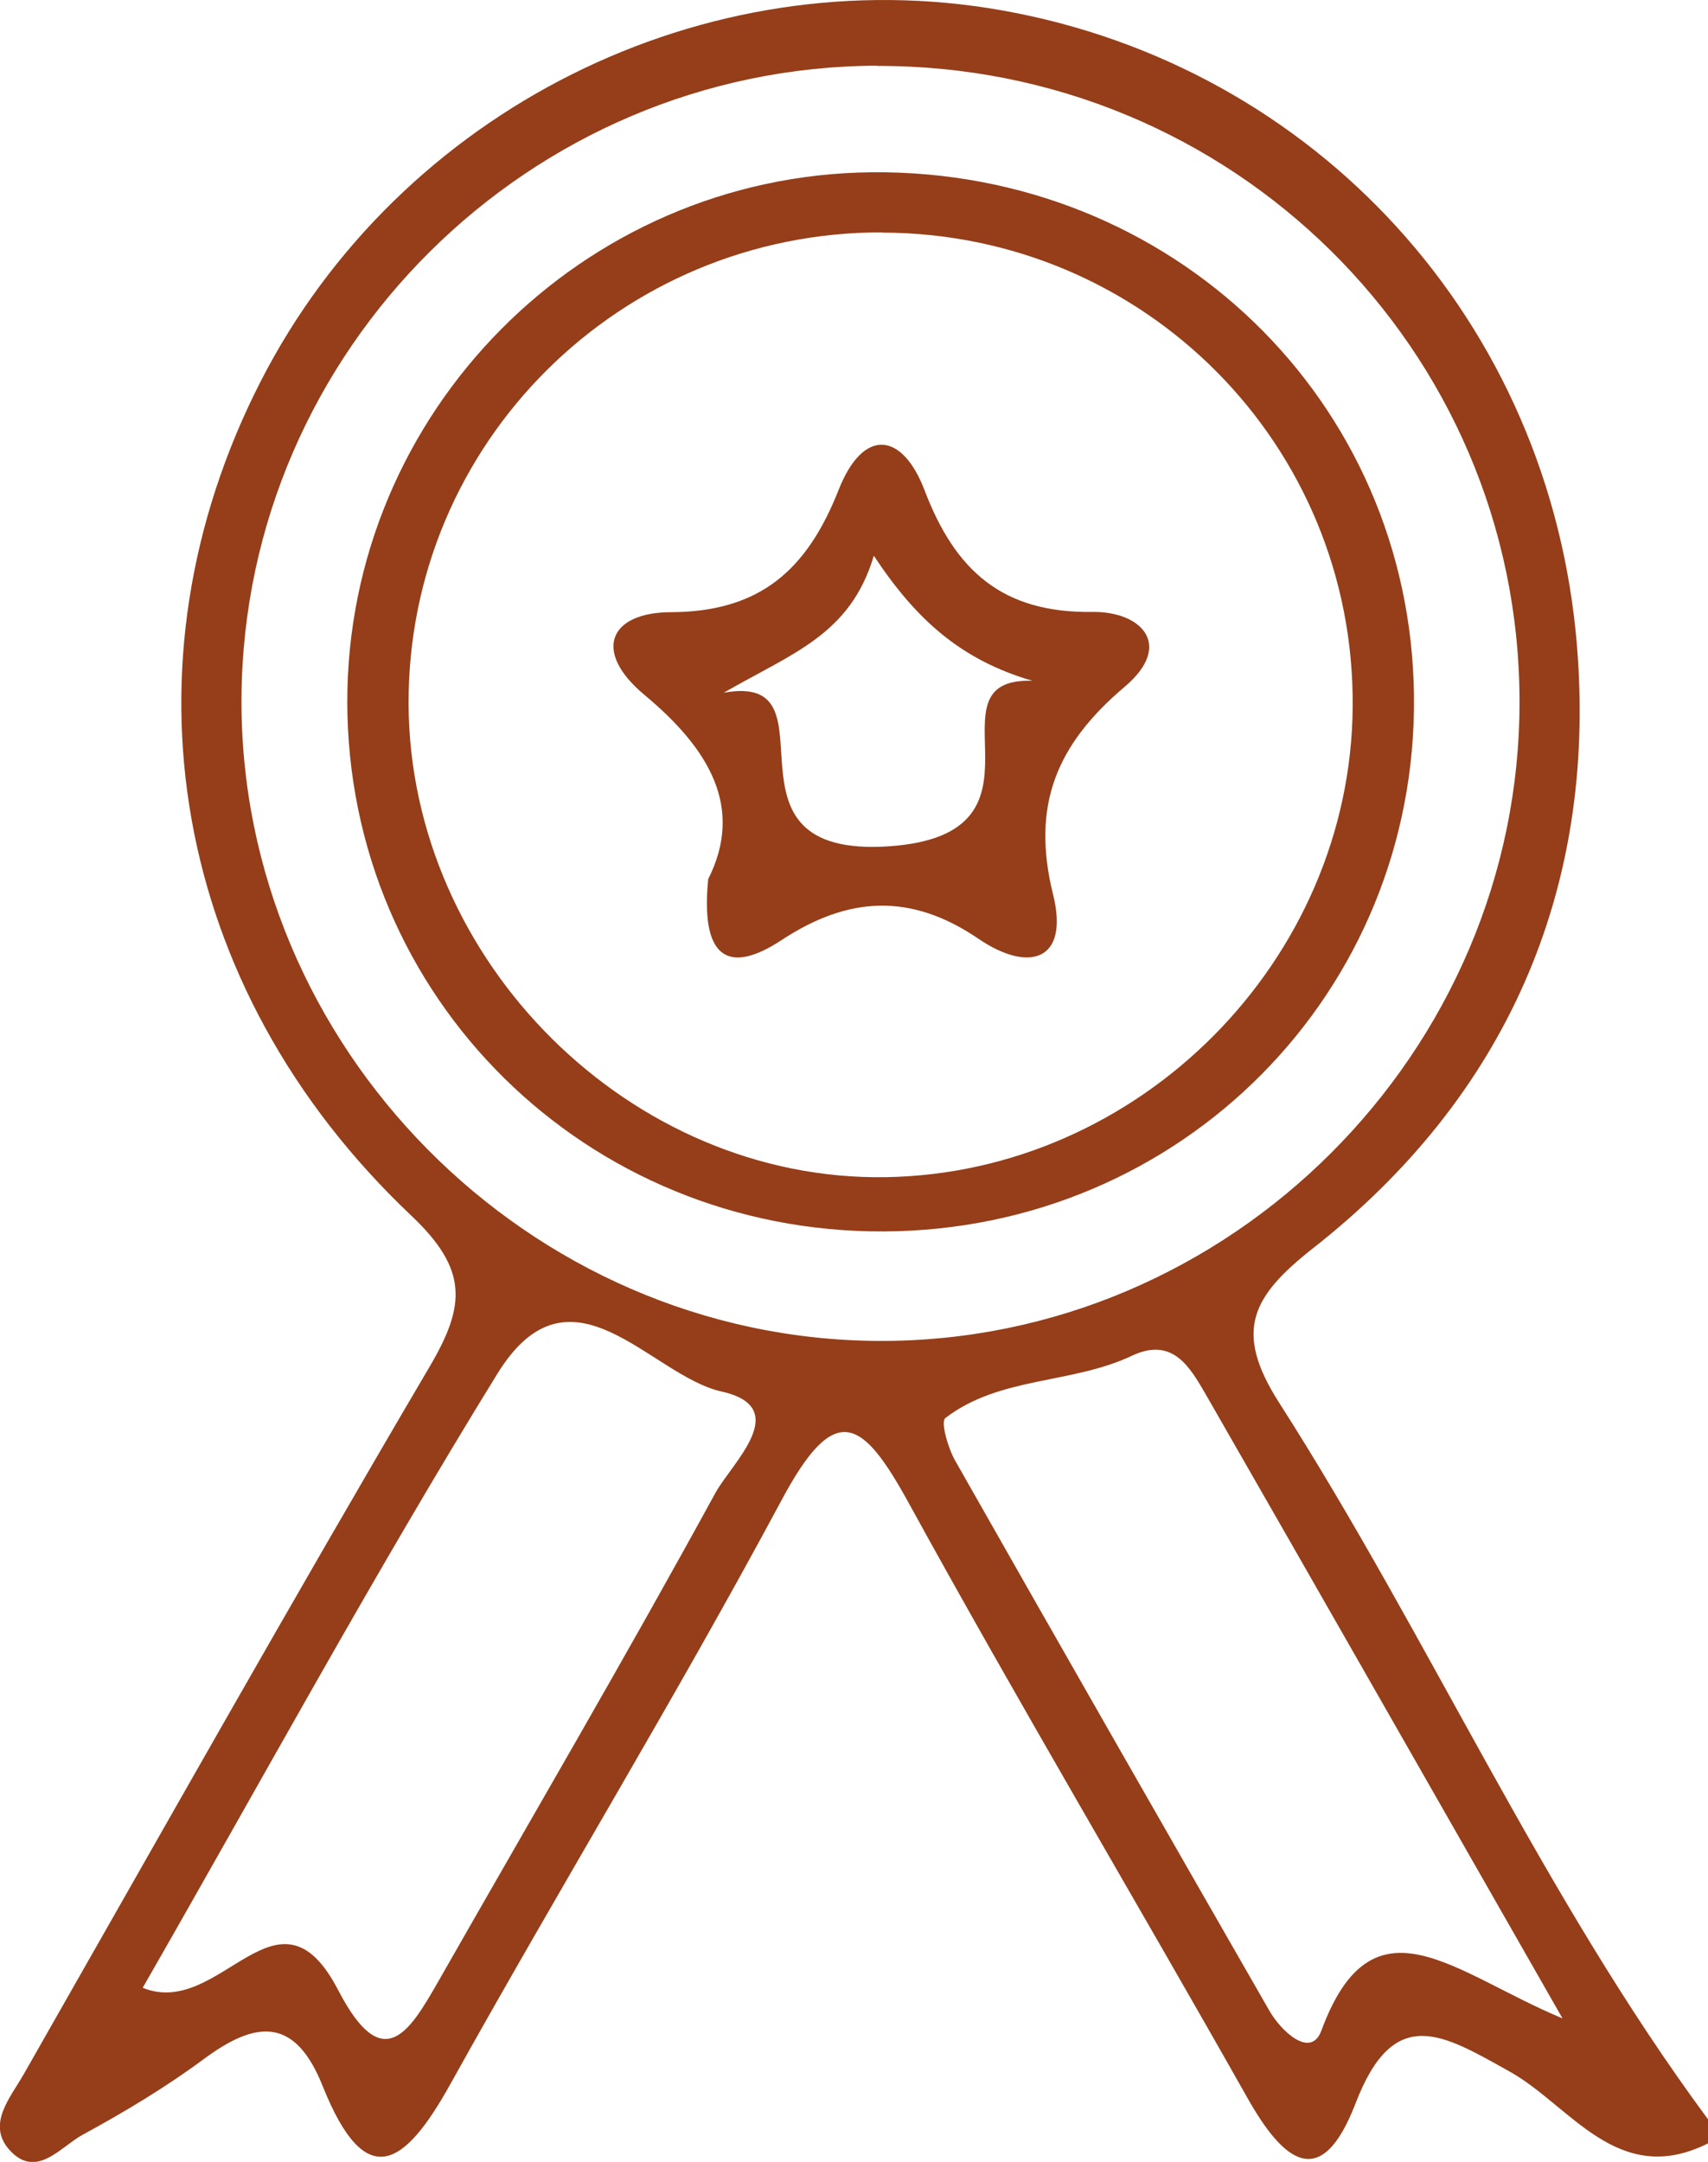
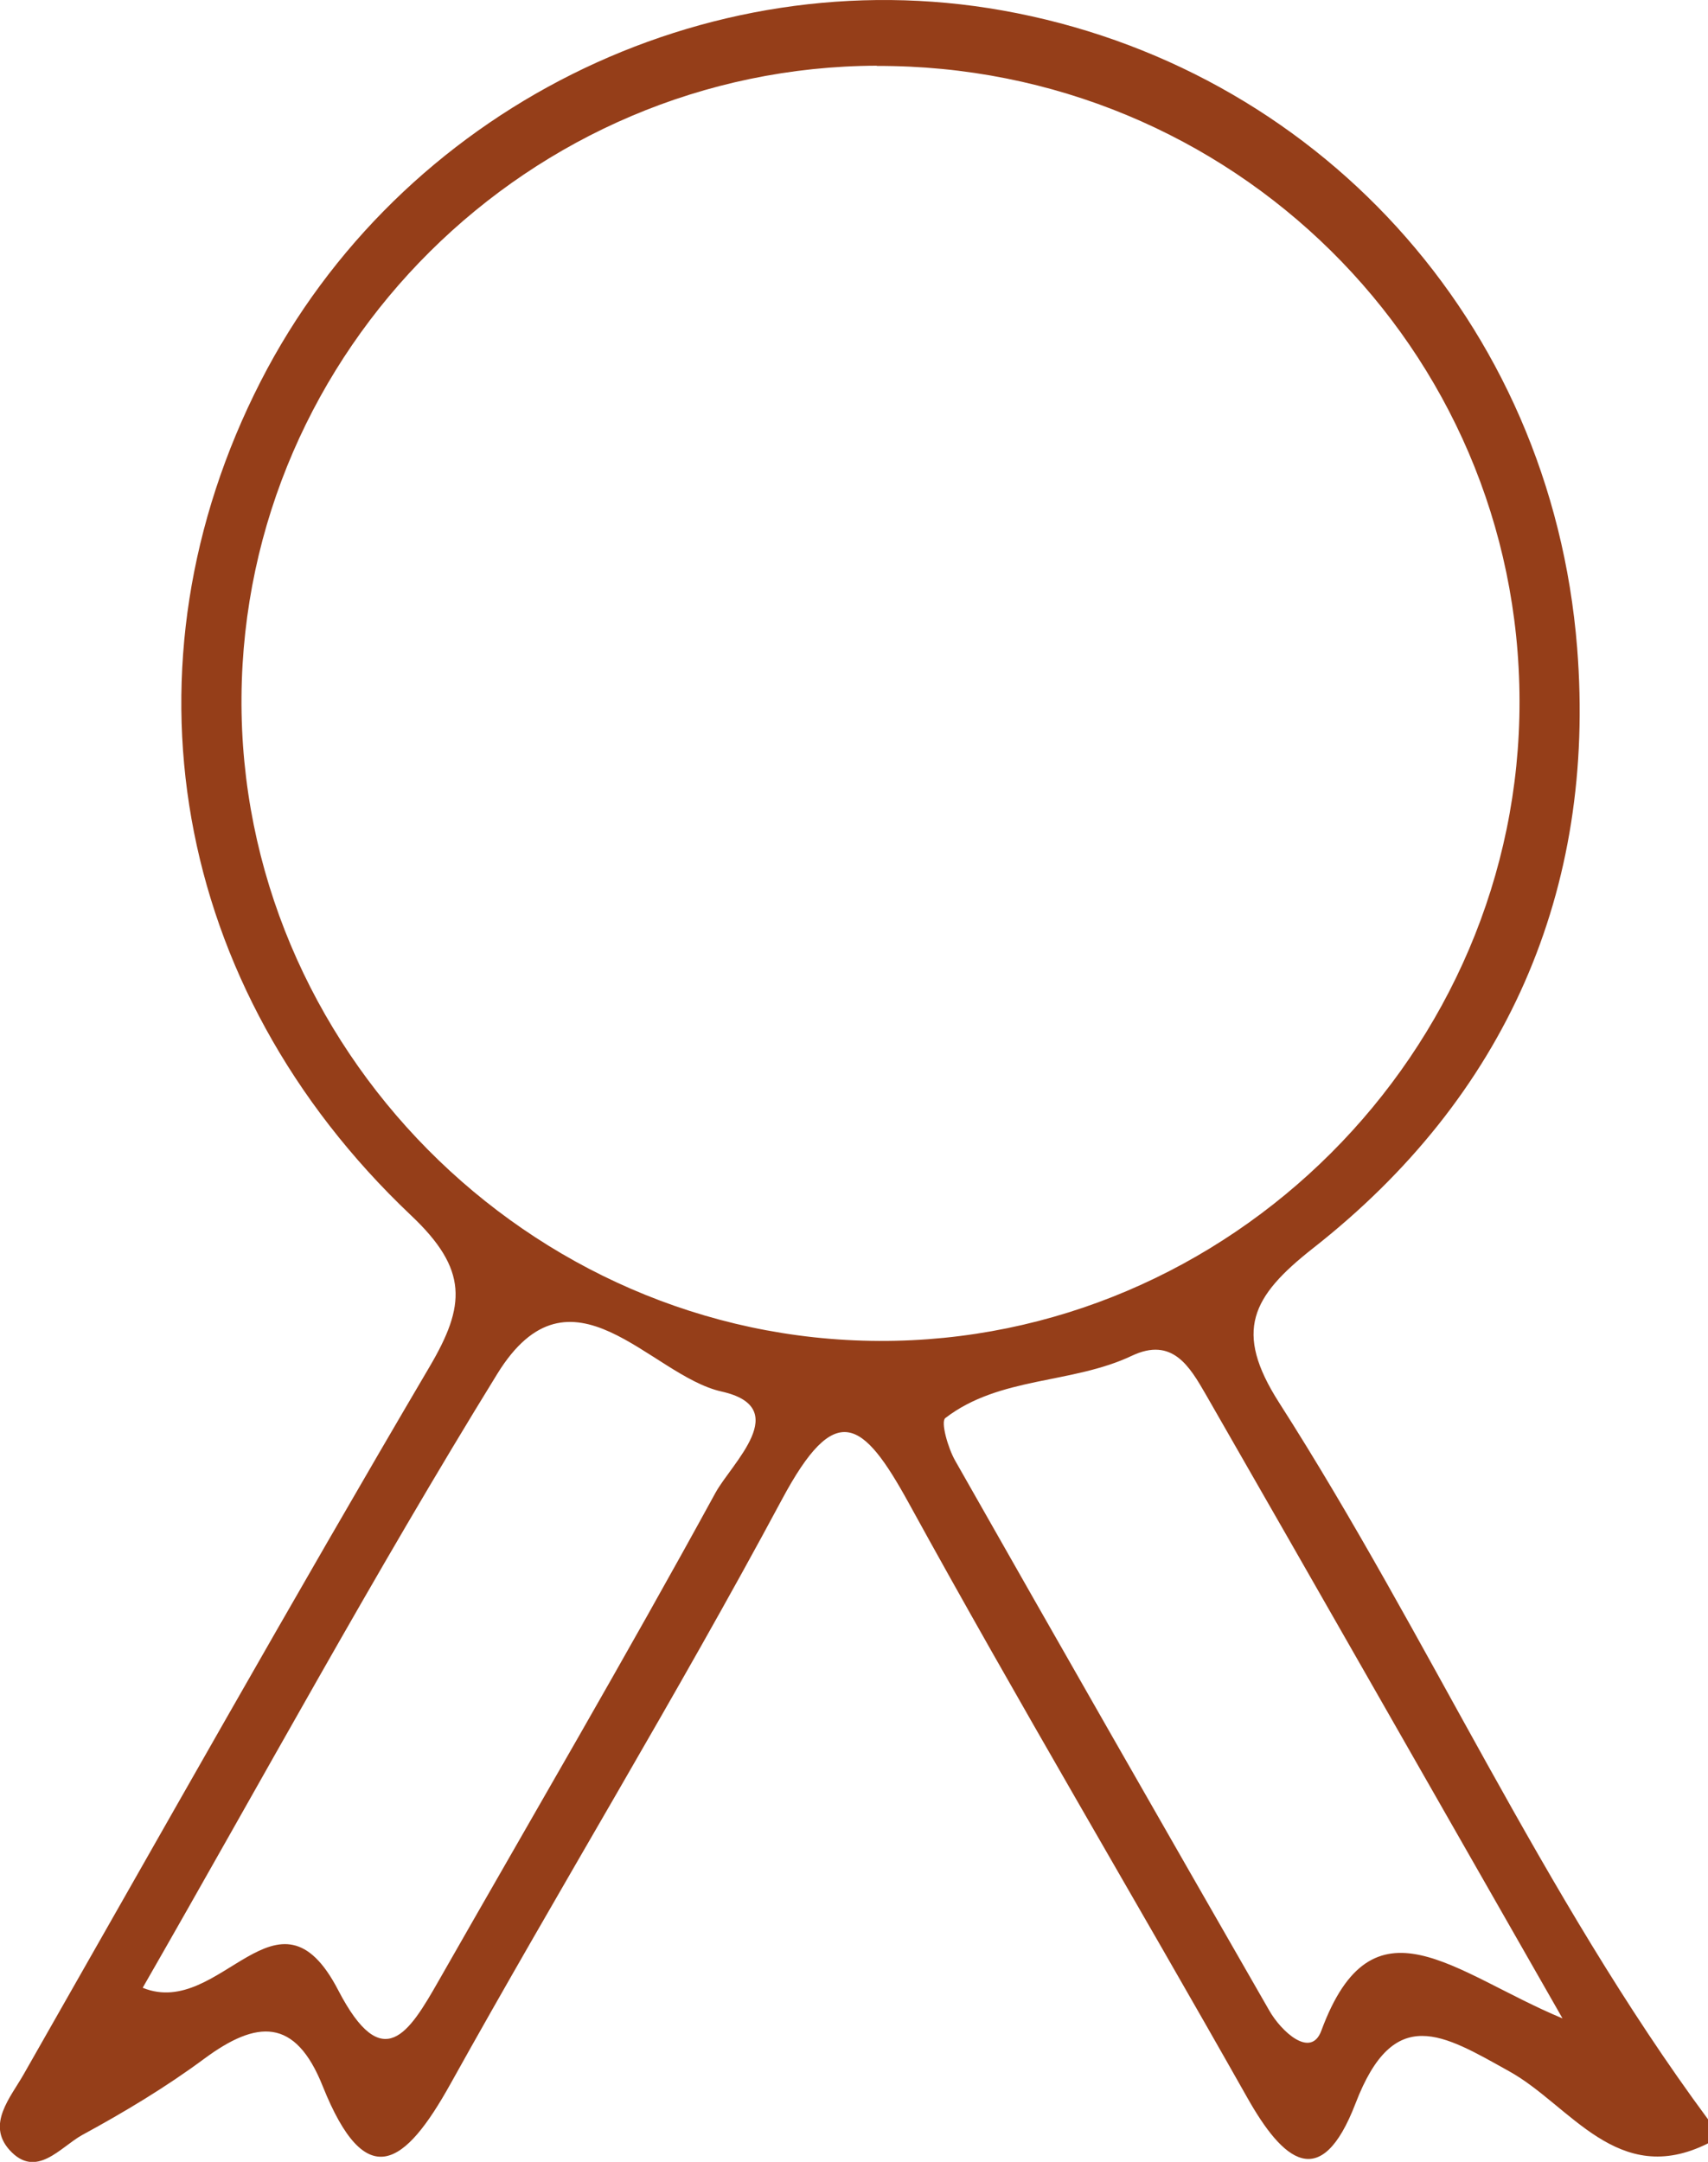
<svg xmlns="http://www.w3.org/2000/svg" id="Layer_2" viewBox="0 0 70.23 88.85">
  <defs>
    <style>.cls-1{fill:#953e19;stroke-width:0px;}</style>
  </defs>
  <g id="Layer_1-2">
    <path class="cls-1" d="M70.23,88.09c-3.72,1.86-5.66-1.57-8.17-2.96-2.73-1.52-4.74-2.8-6.32,1.31-1.43,3.72-2.99,2.37-4.46-.24-4.61-8.16-9.4-16.21-13.91-24.42-1.9-3.46-3.02-4.26-5.22-.15-4.35,8.11-9.15,15.97-13.63,24.02-1.87,3.36-3.47,4.53-5.25.09-1.13-2.84-2.72-2.72-4.87-1.13-1.58,1.17-3.28,2.19-5.01,3.13-.9.49-1.9,1.84-3,.62-.95-1.06.04-2.15.59-3.12,5.54-9.71,11.02-19.45,16.69-29.08,1.47-2.5,1.6-3.98-.78-6.22C7.01,40.58,4.78,27.28,10.72,15.67,16.43,4.52,28.98-1.75,41.22.43c12.81,2.28,22.56,12.73,23.63,26.2.79,9.97-2.93,18.45-10.86,24.67-2.53,1.99-3.27,3.41-1.4,6.34,6.17,9.64,10.8,20.21,17.64,29.46v.99ZM36.06,2.7c-14.29.05-26.02,11.68-26.13,25.94-.11,14.38,11.8,26.41,26.21,26.47,14.42.06,26.37-11.88,26.34-26.3-.02-14.48-11.84-26.15-26.43-26.1ZM5.88,81.7c3.2,1.29,5.54-4.71,8.03.1,1.83,3.52,2.91,1.74,4.12-.38,3.81-6.68,7.7-13.32,11.39-20.07.67-1.22,3.2-3.5.25-4.16-2.93-.65-6.2-5.62-9.22-.73-5.06,8.2-9.67,16.68-14.58,25.23ZM64.24,82.94c-5.42-9.48-10.03-17.57-14.66-25.63-.66-1.14-1.37-2.38-3.04-1.59-2.47,1.17-5.43.84-7.67,2.56-.2.15.11,1.24.41,1.76,4.28,7.54,8.59,15.07,12.91,22.59.49.86,1.71,1.99,2.14.83,2.12-5.74,5.44-2.37,9.91-.51Z" />
-     <path class="cls-1" d="M36.35,50.61c-12.25.06-22.06-9.62-22.07-21.77,0-11.9,9.66-21.65,21.57-21.76,12.32-.11,22.15,9.37,22.29,21.51.14,12.17-9.55,21.96-21.79,22.02ZM36.28,9.55c-10.79-.02-19.52,8.67-19.48,19.39.05,10.59,9.15,19.61,19.62,19.44,10.44-.17,19.12-8.9,19.2-19.33.09-10.76-8.56-19.47-19.35-19.49Z" />
-     <path class="cls-1" d="M29.11,36.15c1.51-2.97.03-5.39-2.61-7.59-2.14-1.78-1.46-3.39,1.08-3.4,3.71-.01,5.62-1.78,6.9-5.02,1.01-2.57,2.62-2.4,3.54.02,1.26,3.3,3.2,5.04,6.9,4.99,1.99-.03,3.37,1.35,1.32,3.08-2.79,2.36-3.85,4.86-2.94,8.53.68,2.73-.99,3.24-3.07,1.82-2.78-1.89-5.35-1.75-8.1.06-2.27,1.49-3.32.63-3.01-2.5ZM29.76,28.47c4.89-.88-.76,6.84,6.82,6.31,7.21-.51,1.31-6.95,5.87-6.8-2.94-.86-4.78-2.51-6.52-5.14-.97,3.25-3.33,3.99-6.17,5.63Z" />
  </g>
</svg>